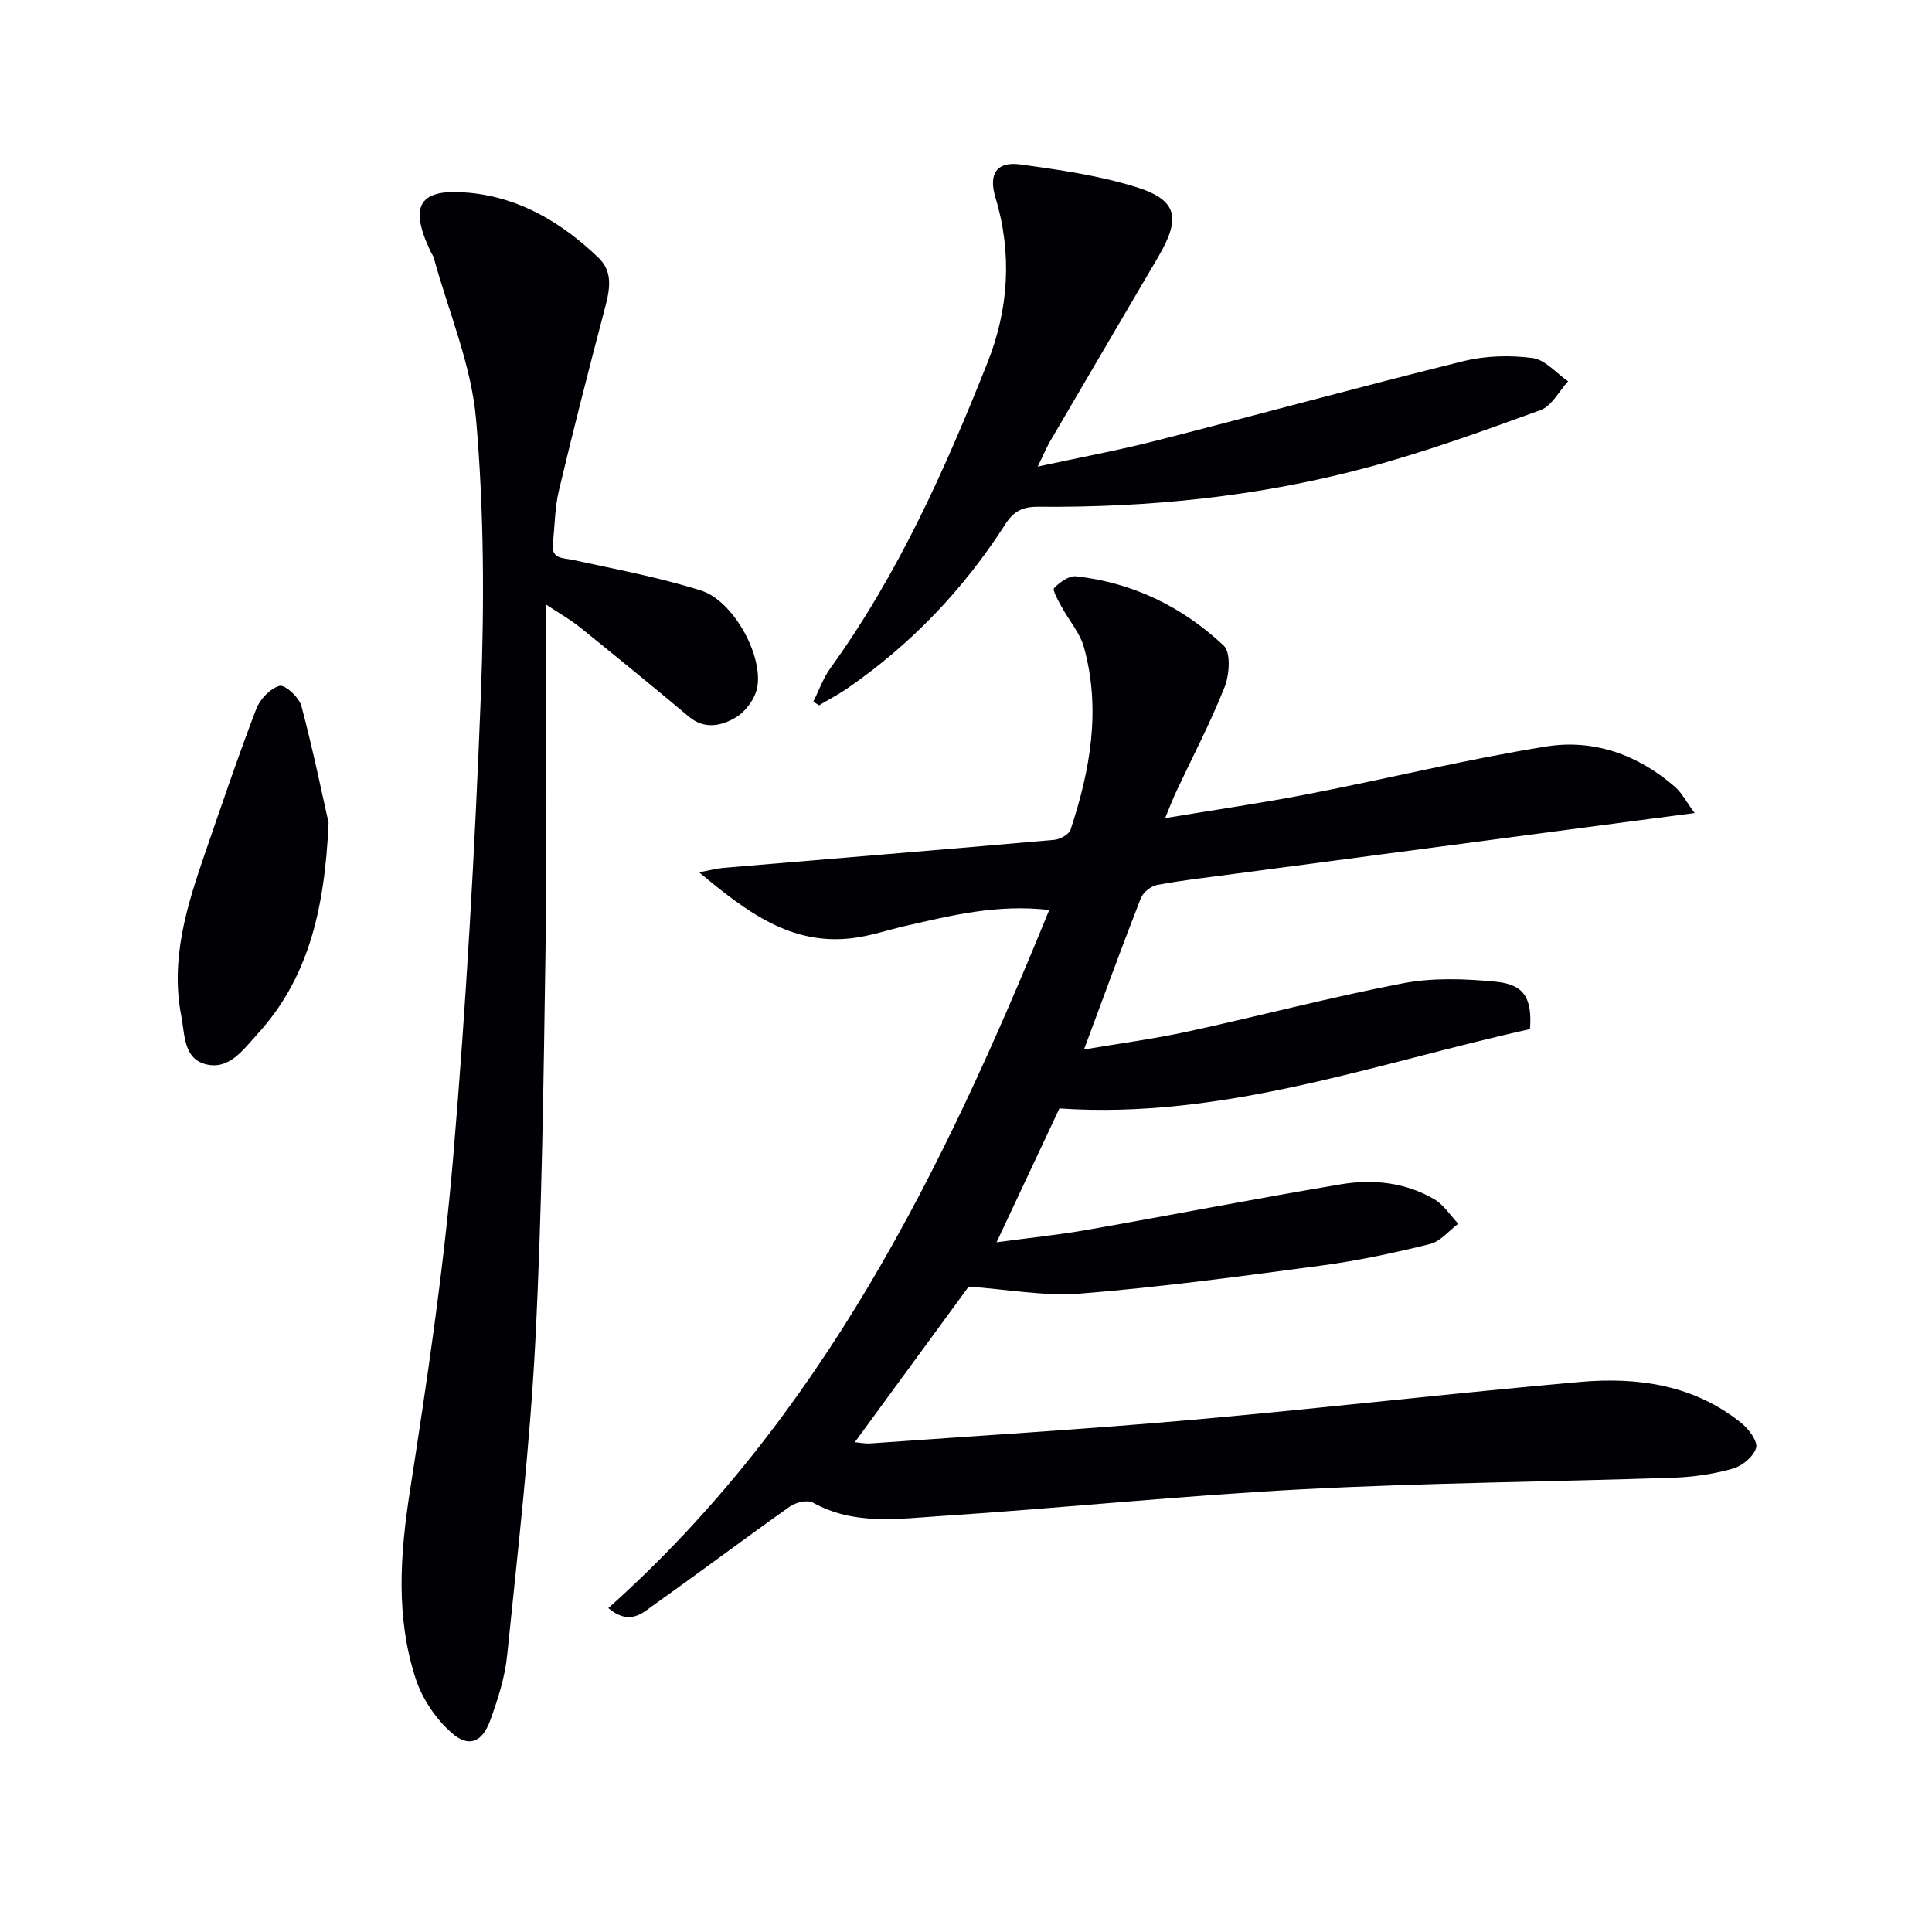
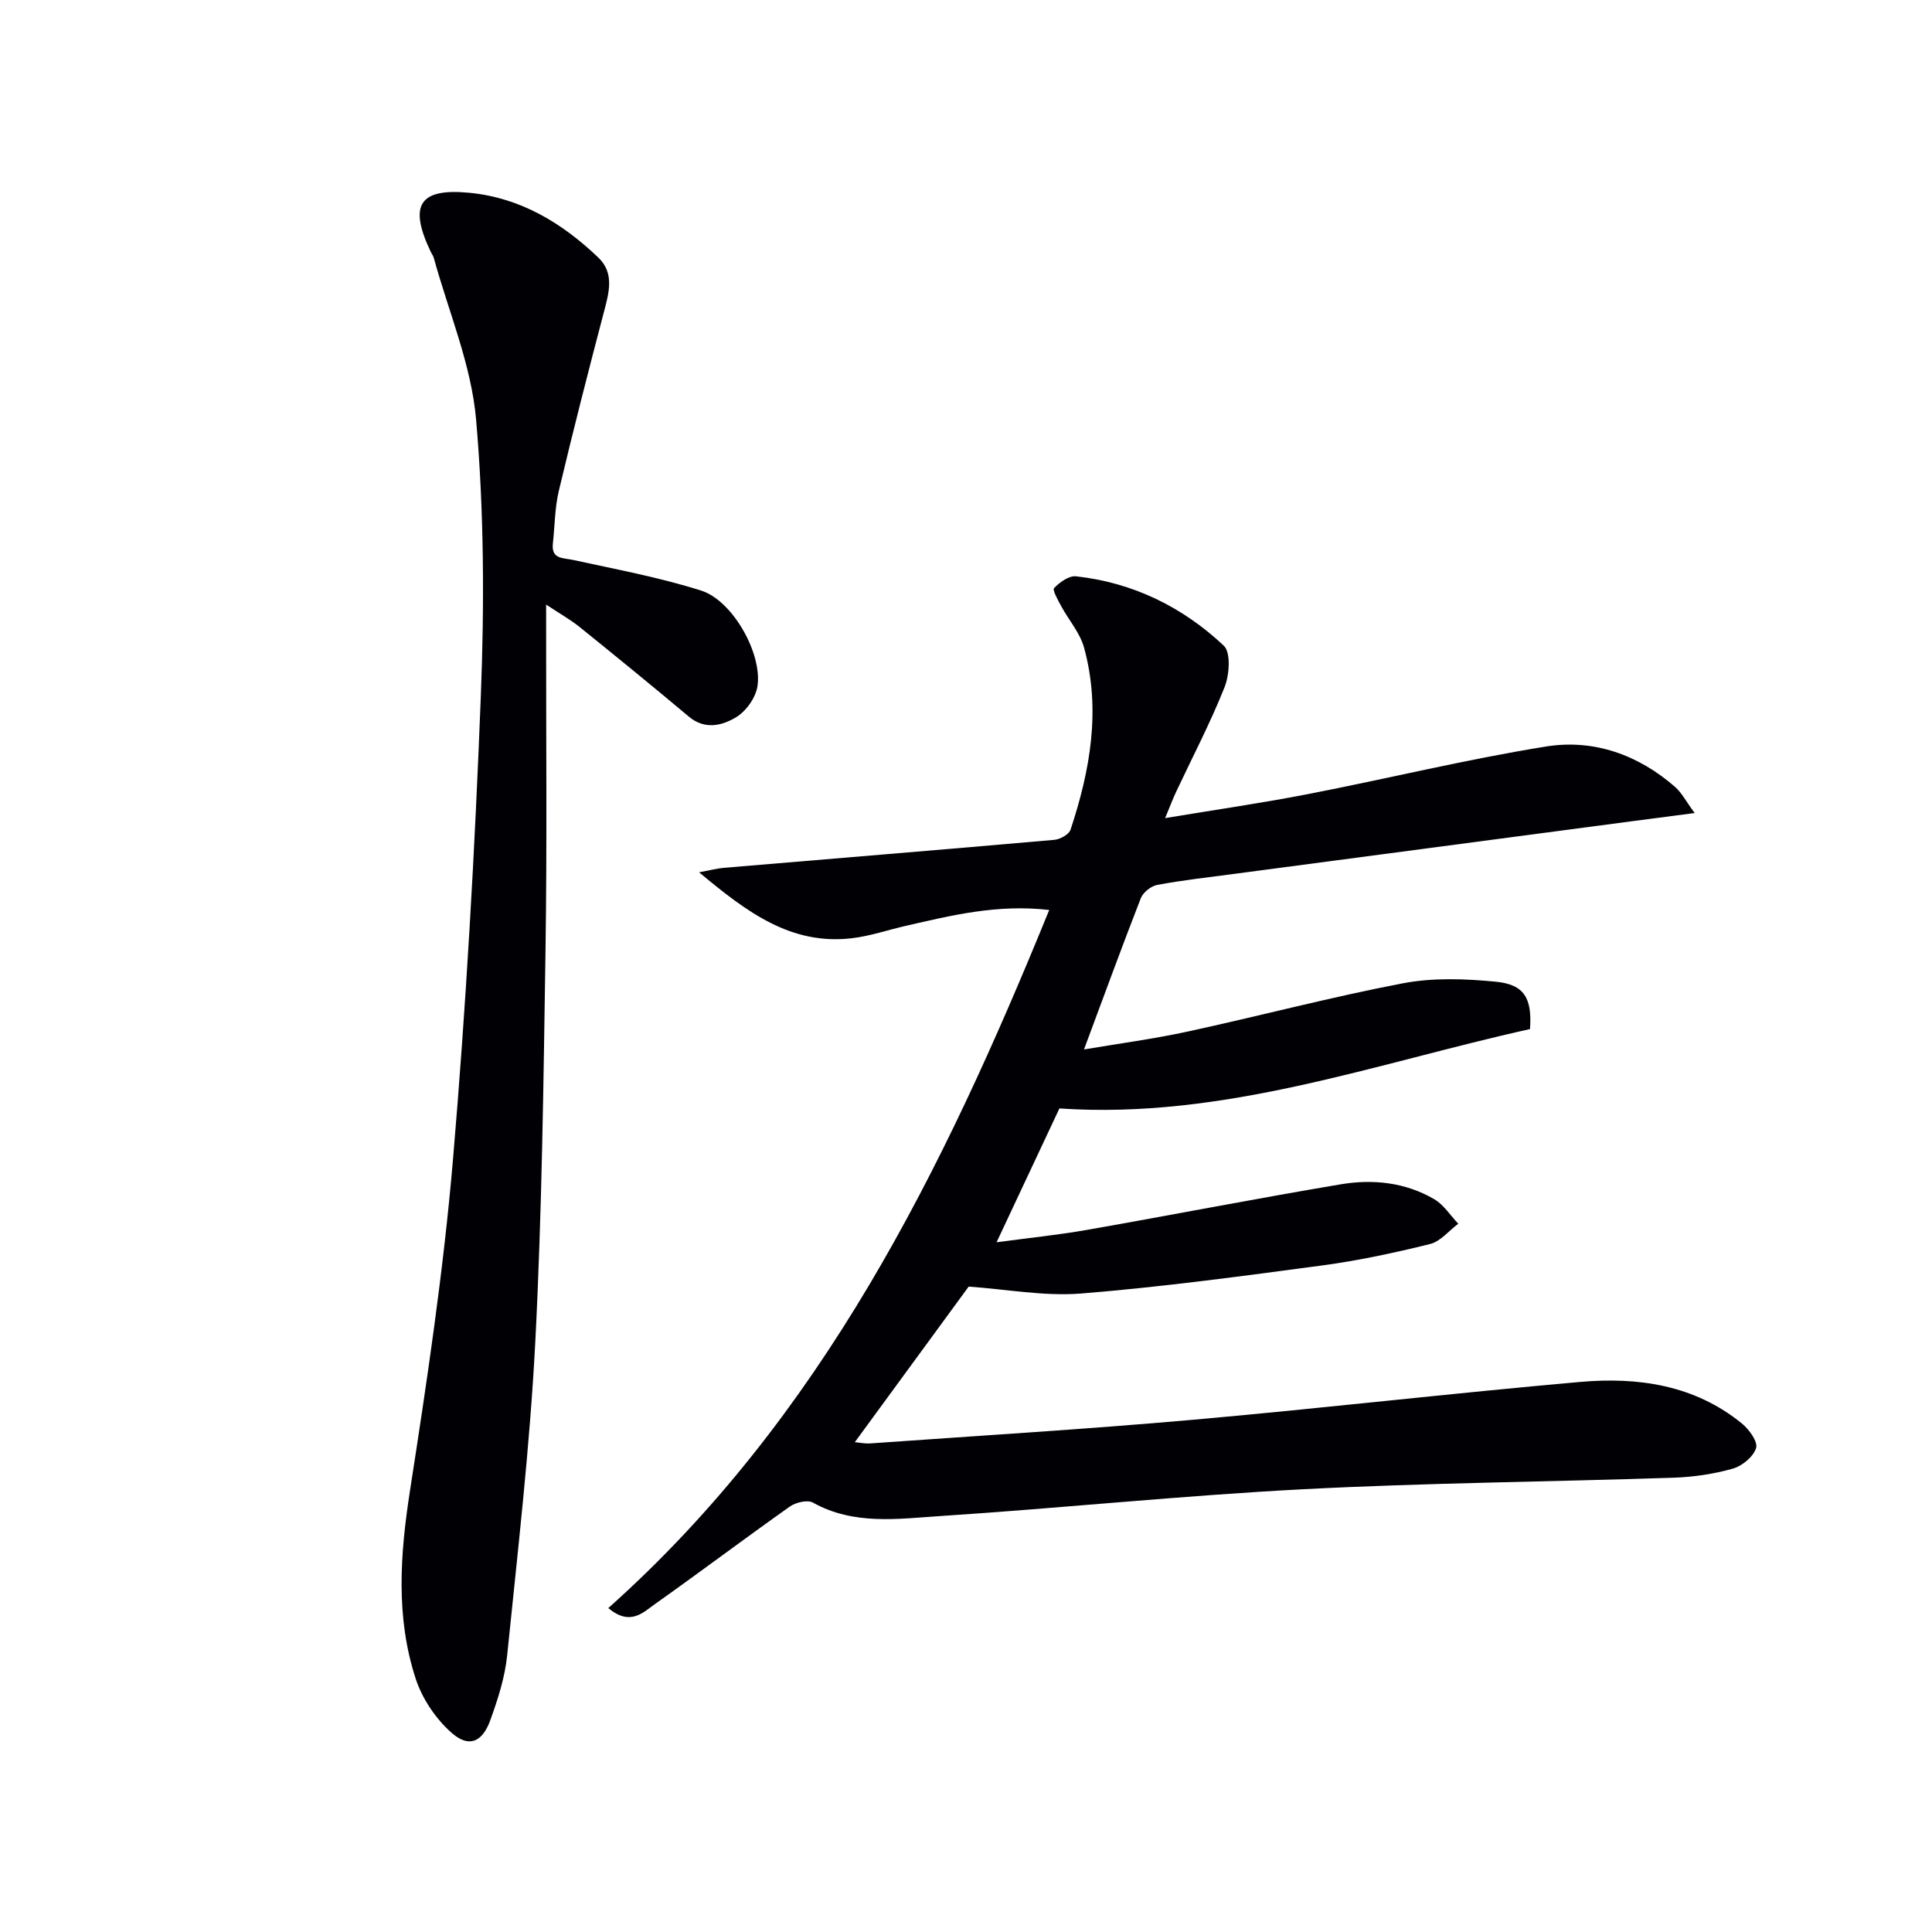
<svg xmlns="http://www.w3.org/2000/svg" enable-background="new 0 0 400 400" viewBox="0 0 400 400">
  <g fill="#010105">
    <path d="m200.55 266.38c-7.54 10.31-15.48 21.15-23.57 32.21.86.07 2.06.33 3.24.25 22.22-1.58 44.45-2.92 66.64-4.88 26.81-2.37 53.55-5.49 80.35-7.85 11.97-1.05 23.64.64 33.42 8.6 1.49 1.21 3.35 3.77 2.95 5.08-.54 1.79-2.87 3.72-4.8 4.27-3.95 1.12-8.14 1.74-12.25 1.88-25.57.86-51.17 1.06-76.72 2.39-25.05 1.31-50.04 3.91-75.08 5.55-8.85.58-17.96 1.94-26.42-2.78-1.13-.63-3.56-.05-4.79.82-9.36 6.62-18.52 13.53-27.87 20.15-2.49 1.76-5.15 4.67-9.71.87 44.17-39.41 69.3-90.56 91.29-144.54-10.81-1.24-20.25 1.13-29.71 3.29-3.72.85-7.38 2.12-11.15 2.56-12.57 1.48-21.69-5.35-31.63-13.65 2.45-.45 3.75-.81 5.07-.92 22.83-1.93 45.66-3.79 68.48-5.8 1.21-.11 3.04-1.12 3.36-2.12 4.08-12.31 6.31-24.87 2.79-37.68-.84-3.07-3.18-5.71-4.74-8.6-.66-1.23-1.85-3.33-1.46-3.73 1.16-1.2 3.09-2.6 4.55-2.43 11.78 1.3 22.06 6.34 30.58 14.36 1.5 1.41 1.17 6.06.16 8.6-2.94 7.4-6.66 14.49-10.05 21.71-.7 1.49-1.27 3.03-2.25 5.39 10.34-1.72 20-3.11 29.57-4.97 16.44-3.19 32.74-7.19 49.27-9.85 9.84-1.59 19.07 1.67 26.73 8.36 1.4 1.23 2.3 3.03 4.06 5.41-5.02.65-9.04 1.17-13.07 1.71-27.48 3.63-54.96 7.27-82.44 10.91-5.26.7-10.55 1.29-15.76 2.26-1.29.24-2.93 1.55-3.4 2.76-3.97 10.18-7.71 20.44-11.76 31.31 7.18-1.22 14.35-2.17 21.39-3.69 14.9-3.23 29.67-7.15 44.64-10.01 6.22-1.19 12.87-.95 19.22-.33 5.9.57 7.55 3.41 7.09 9.81-32.04 7.1-63.45 18.75-97.43 16.43-4.11 8.76-8.31 17.7-13.01 27.71 6.89-.93 12.92-1.54 18.86-2.59 17.48-3.07 34.89-6.47 52.39-9.41 6.65-1.12 13.38-.42 19.36 3.08 1.97 1.15 3.33 3.35 4.98 5.08-1.94 1.45-3.68 3.66-5.84 4.2-7.39 1.83-14.88 3.44-22.43 4.45-16.62 2.22-33.26 4.47-49.96 5.81-7.63.58-15.43-.91-23.14-1.44z" />
    <path d="m113.07 125.17v5.81c-.02 21.99.2 43.98-.13 65.96-.41 26.94-.73 53.91-2.11 80.81-1.12 21.71-3.63 43.35-5.83 64.98-.46 4.55-1.92 9.08-3.49 13.42-1.66 4.57-4.43 5.76-7.99 2.63-3.28-2.88-6.09-7.05-7.45-11.2-4.16-12.73-3.24-25.7-1.2-38.87 3.54-22.78 6.95-45.63 8.91-68.58 2.72-31.94 4.53-63.99 5.77-96.03.74-19.05.67-38.26-.98-57.23-.98-11.33-5.7-22.34-8.76-33.48-.13-.47-.46-.88-.67-1.34-4.57-9.63-2.31-13.15 8.1-12.13 10.55 1.03 19.17 6.27 26.65 13.42 3.35 3.2 2.2 7.25 1.15 11.23-3.24 12.32-6.4 24.66-9.34 37.05-.84 3.52-.83 7.24-1.23 10.87-.36 3.32 2.02 2.97 4.18 3.44 8.89 1.94 17.88 3.61 26.53 6.35 6.48 2.05 12.65 12.98 11.65 19.77-.35 2.38-2.36 5.21-4.45 6.46-2.88 1.73-6.45 2.64-9.76-.14-7.52-6.31-15.12-12.51-22.76-18.67-1.89-1.49-4.03-2.69-6.79-4.53z" />
-     <path d="m214.85 96.6c8.83-1.91 16.76-3.38 24.55-5.37 21.22-5.41 42.34-11.2 63.6-16.46 4.57-1.13 9.62-1.26 14.29-.65 2.62.34 4.92 3.14 7.37 4.83-1.88 2.04-3.39 5.11-5.71 5.96-11.99 4.36-24.04 8.73-36.35 12.01-22.1 5.89-44.75 8.19-67.62 8-3.19-.03-5.08.87-6.83 3.6-8.63 13.47-19.49 24.86-32.67 33.97-1.89 1.3-3.94 2.36-5.91 3.54-.39-.25-.79-.51-1.18-.76 1.16-2.32 2.03-4.85 3.53-6.93 14.04-19.44 23.74-41.14 32.52-63.24 4.39-11.04 5.16-22.59 1.65-34.22-1.48-4.9.28-7.49 5.14-6.83 8.02 1.09 16.13 2.26 23.83 4.63 8.73 2.69 9.52 6.36 4.7 14.57-7.48 12.75-14.97 25.5-22.43 38.26-.73 1.28-1.29 2.65-2.48 5.09z" />
-     <path d="m68.03 170.36c-.84 18.82-4.53 32.58-14.83 43.85-2.86 3.13-5.75 7.33-10.55 6.14-4.68-1.16-4.37-6.17-5.11-9.98-2.29-11.74 1.11-22.7 4.86-33.58 3.46-10.05 6.87-20.11 10.66-30.03.77-2.01 2.9-4.25 4.83-4.76 1.12-.3 4.05 2.4 4.52 4.18 2.44 9.24 4.37 18.64 5.62 24.18z" />
+     <path d="m214.85 96.6z" />
  </g>
</svg>